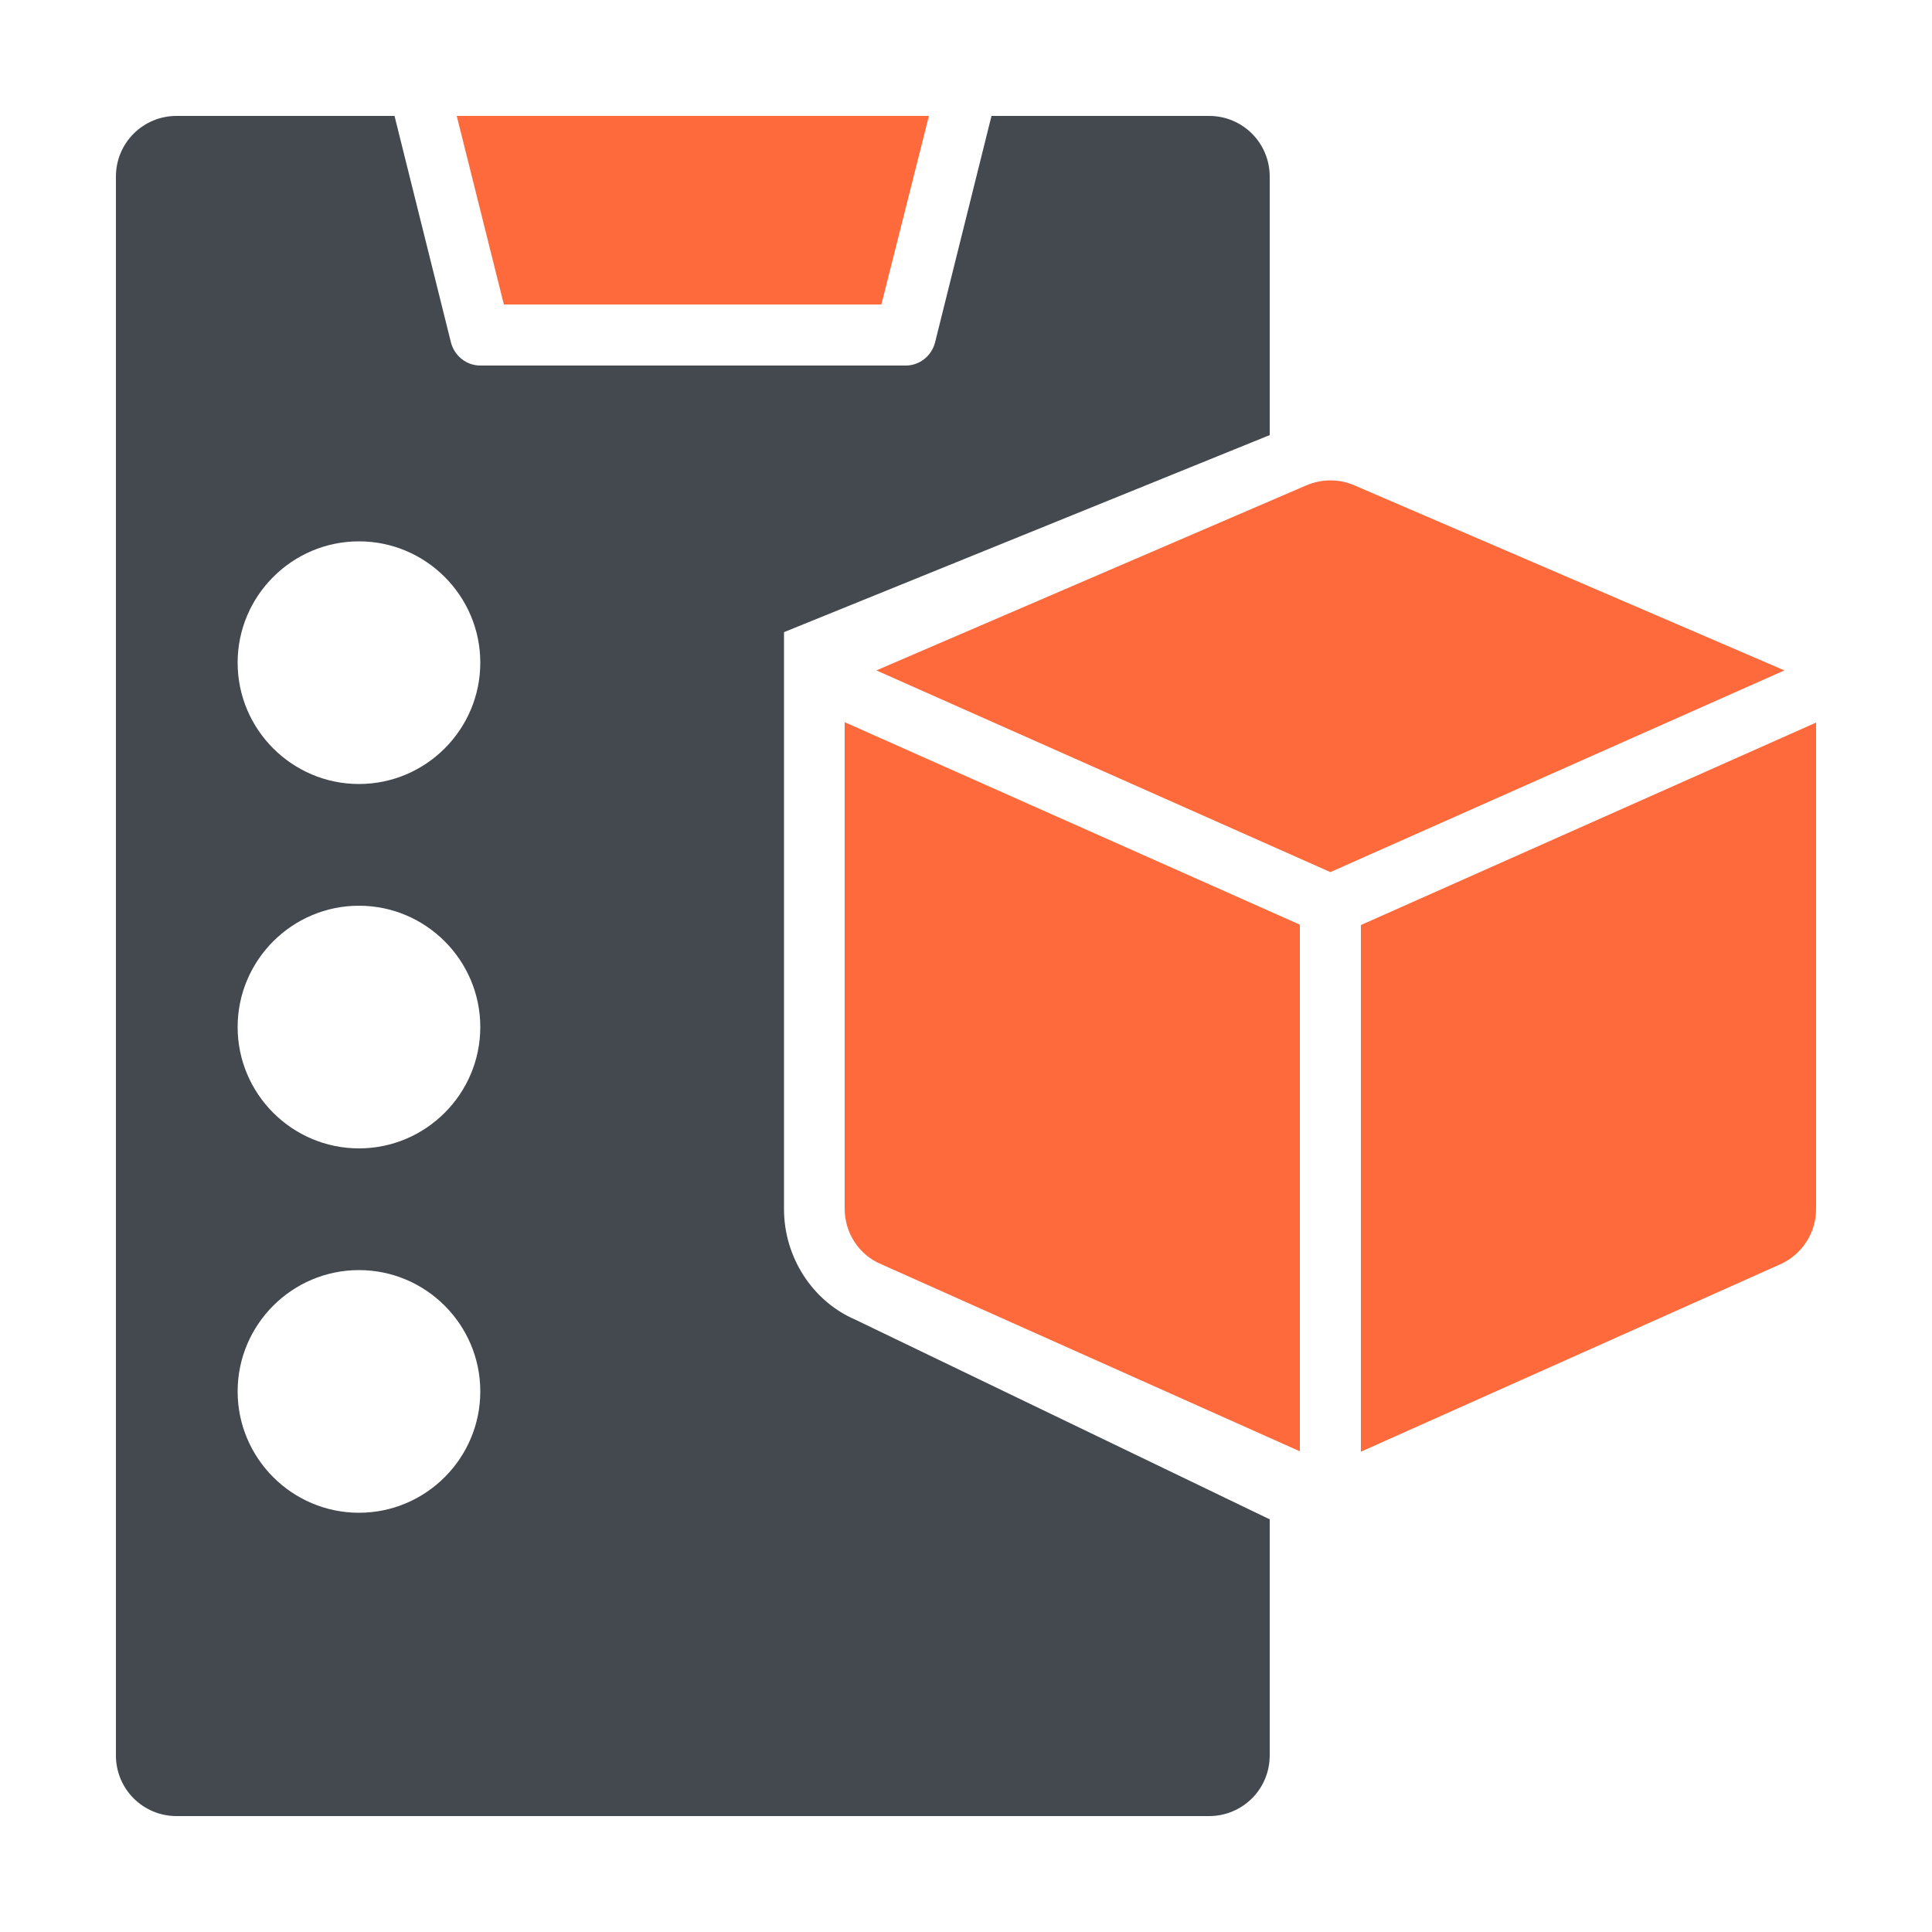
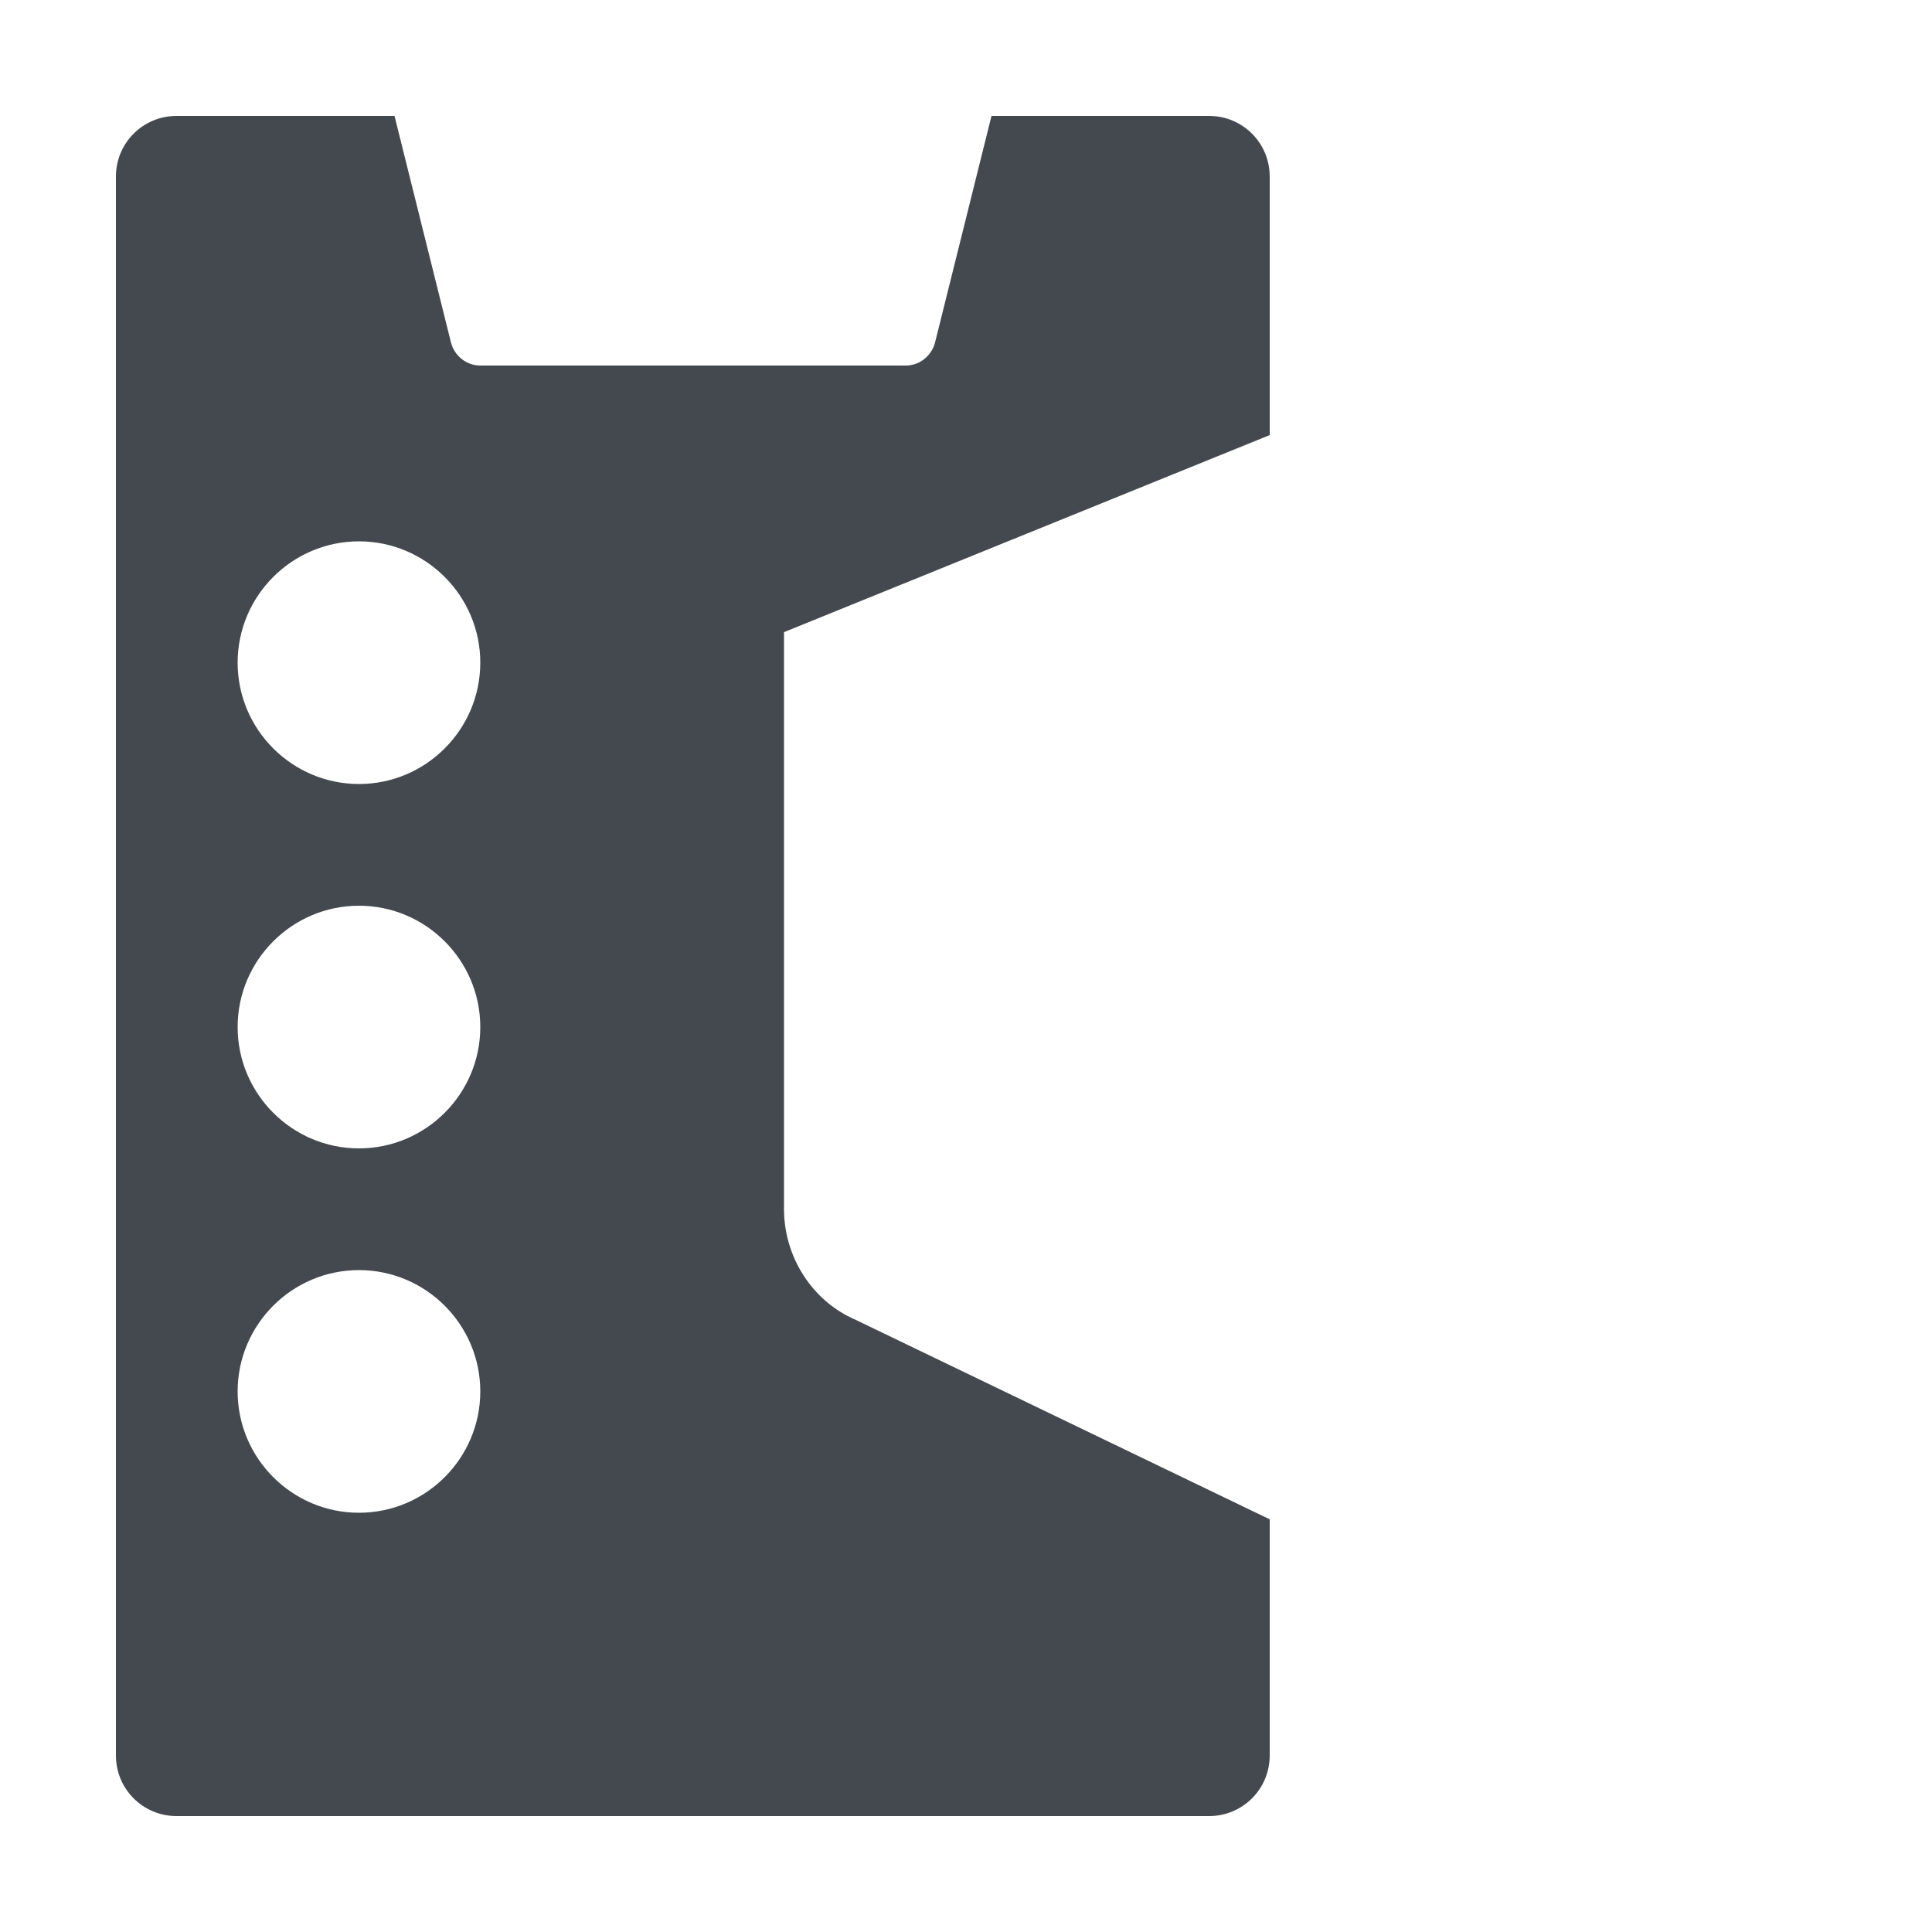
<svg xmlns="http://www.w3.org/2000/svg" id="a" viewBox="0 0 50 50">
  <g id="b">
-     <polygon points="22.81 7.88 24.04 3 11.82 3 13.04 7.88 22.81 7.88" style="fill:#ff6a3d;" />
    <path d="M20.29,31.29v-14.93l12.57-5.1V4.57c0-.87-.7-1.57-1.57-1.57h-5.63l-1.46,5.86c-.09,.35-.4,.6-.76,.6H12.43c-.36,0-.67-.25-.76-.6l-1.46-5.86H4.57c-.87,0-1.57,.7-1.57,1.57V45.43c0,.87,.7,1.57,1.57,1.57H31.29c.87,0,1.57-.7,1.57-1.57v-6.11l-10.73-5.17c-1.09-.47-1.84-1.6-1.84-2.86Zm-11,7.86c-1.73,0-3.14-1.41-3.14-3.14s1.41-3.14,3.14-3.14,3.14,1.41,3.14,3.14-1.41,3.14-3.14,3.14Zm0-9.43c-1.73,0-3.14-1.41-3.14-3.14s1.41-3.14,3.14-3.14,3.14,1.41,3.14,3.14-1.41,3.14-3.14,3.14Zm0-9.43c-1.73,0-3.14-1.41-3.14-3.14s1.41-3.14,3.14-3.14,3.14,1.41,3.14,3.14-1.41,3.14-3.14,3.14Z" style="fill:#43494f;" />
-     <path d="M47,18.7l-11.78,5.24v13.63l10.83-4.84c.58-.25,.95-.82,.95-1.44v-12.57s0,0,0-.01Z" style="fill:#ff6a3d;" />
-     <path d="M35.05,12.56c-.39-.17-.84-.17-1.24,0,0,0-11.08,4.77-11.13,4.79l11.75,5.22,11.75-5.22s-11.13-4.79-11.13-4.79Z" style="fill:#ff6a3d;" />
-     <path d="M21.86,18.71v12.57c0,.63,.37,1.2,.95,1.44l10.83,4.84v-13.63l-11.78-5.24s0,0,0,.01Z" style="fill:#ff6a3d;" />
  </g>
</svg>